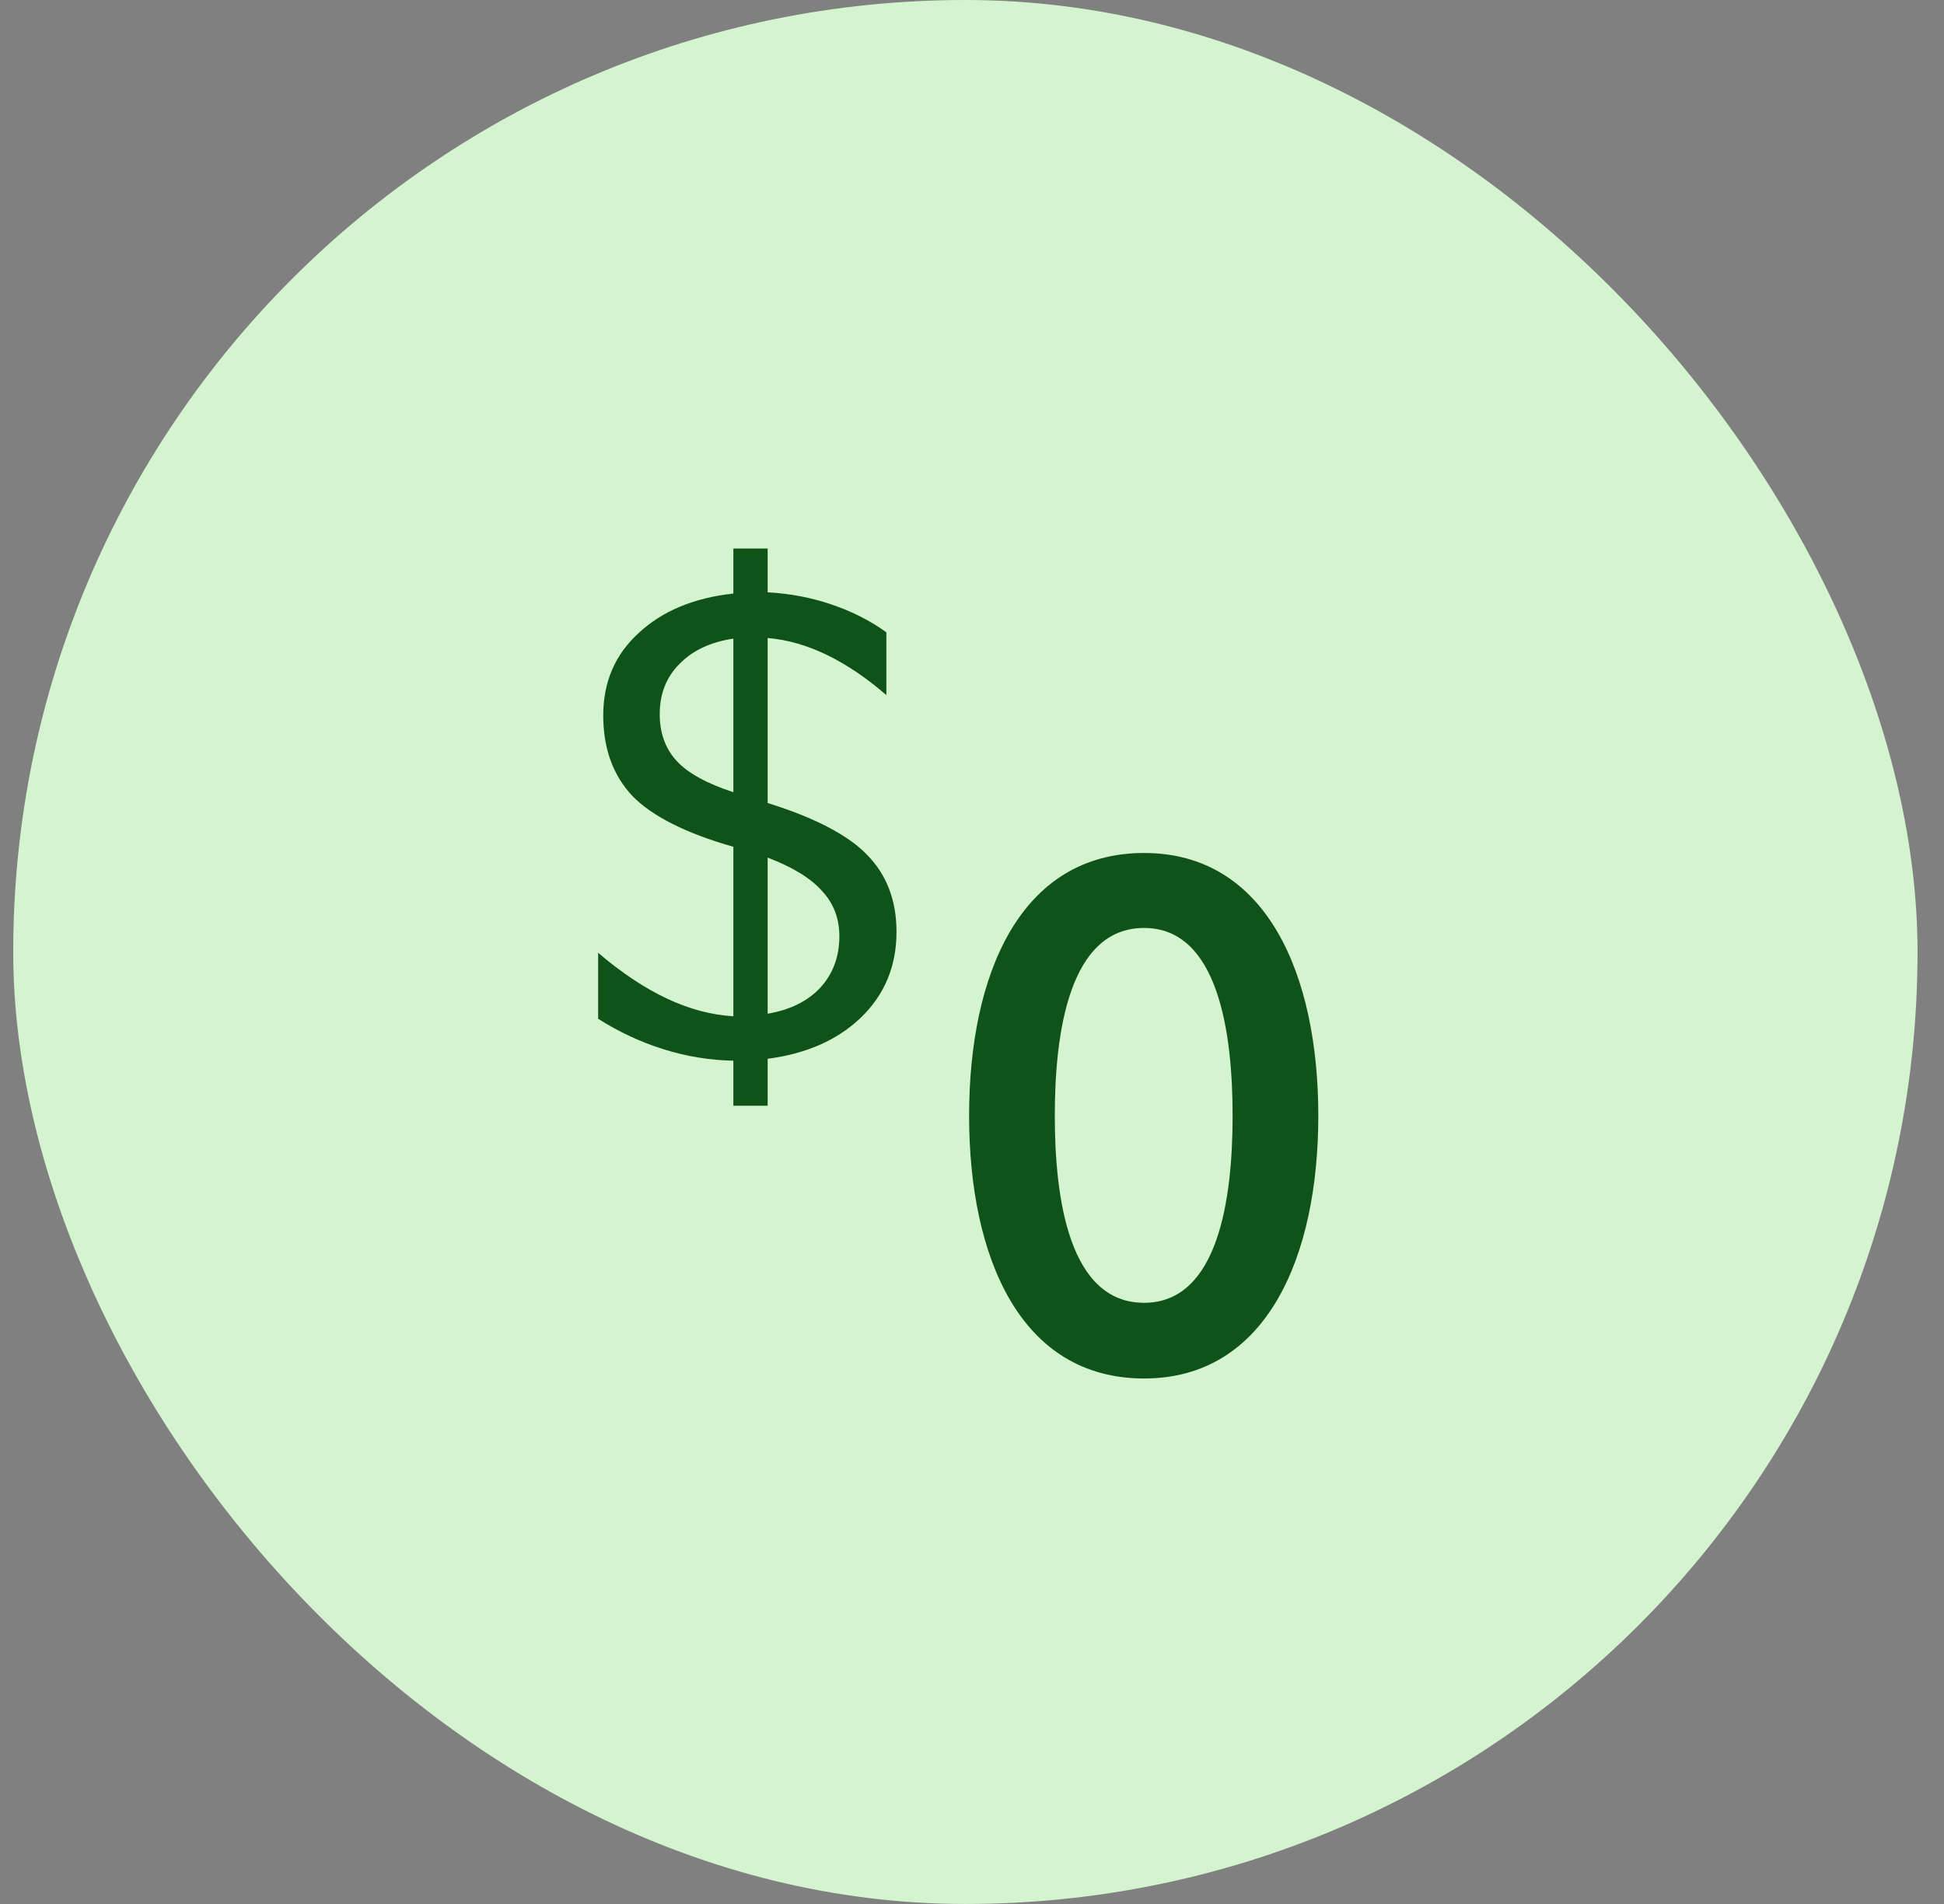
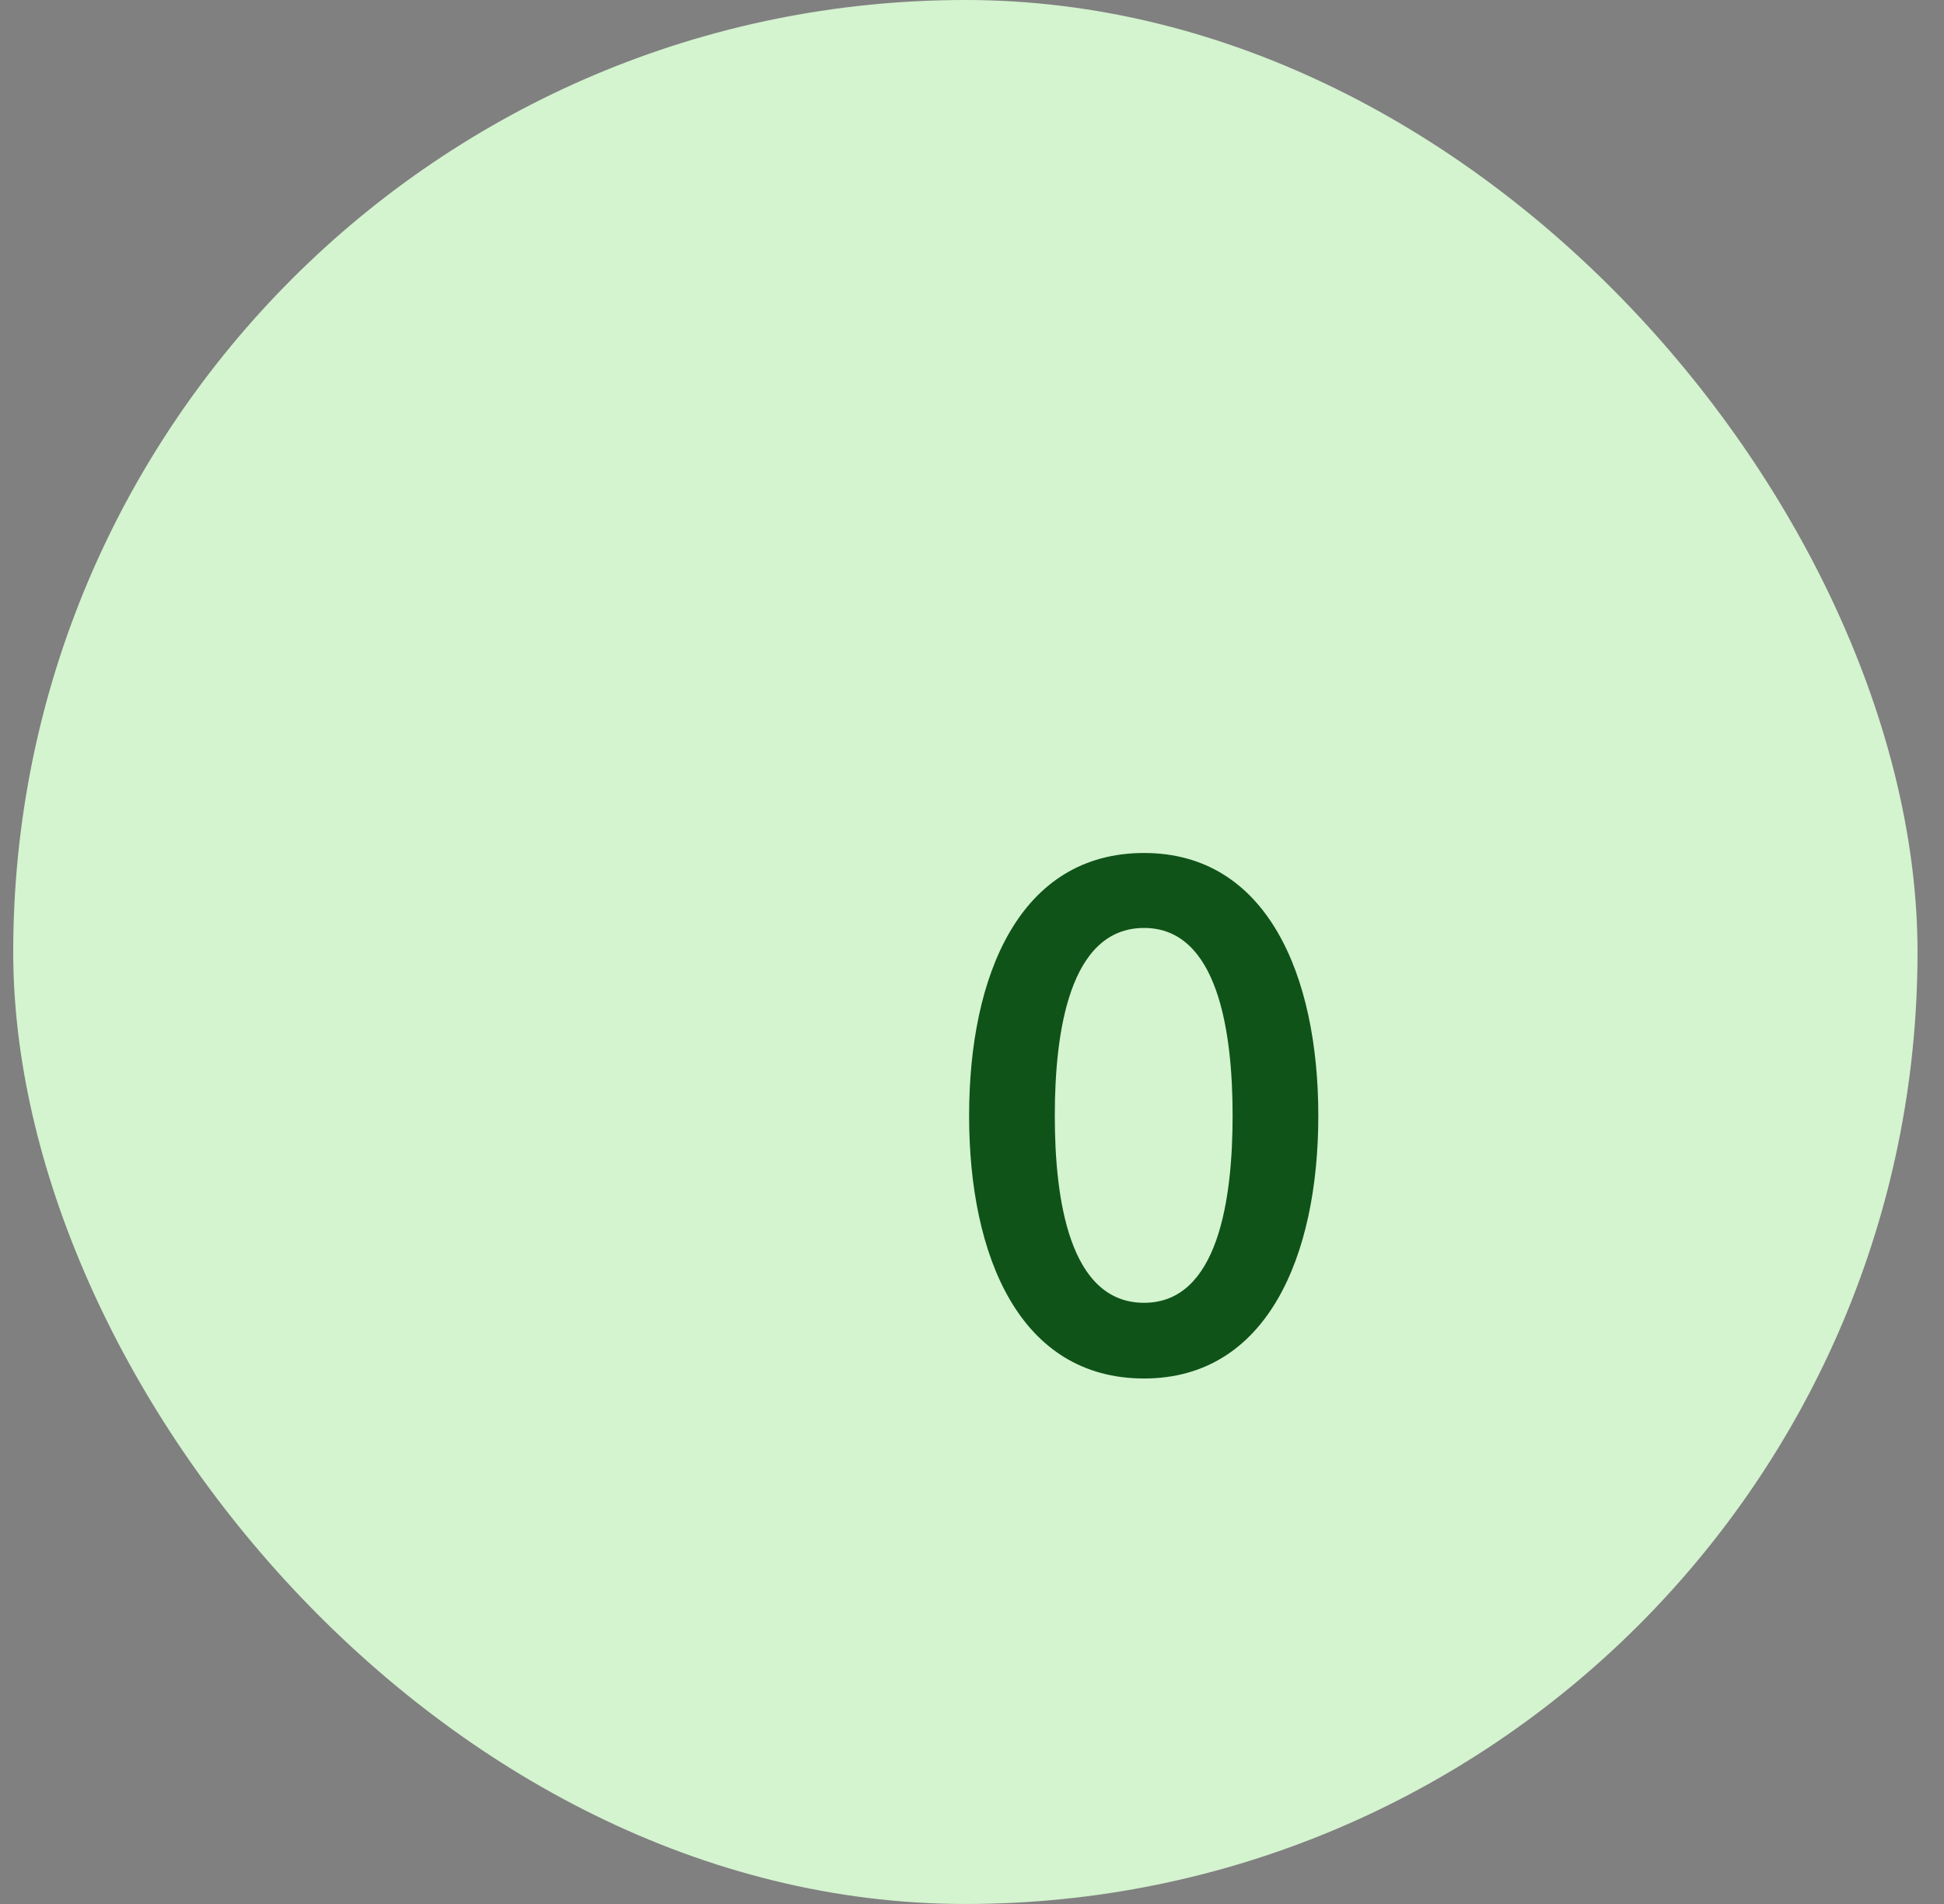
<svg xmlns="http://www.w3.org/2000/svg" width="49" height="48" viewBox="0 0 49 48" fill="none">
  <rect x="0" y="0" width="49" height="48" fill="#808080" stroke="none" />
  <rect x="0.333" width="48" height="48" rx="24" fill="#D4F3CF" />
-   <path d="M16.629 18.004C16.629 18.473 16.767 18.863 17.045 19.172C17.322 19.481 17.802 19.748 18.485 19.972V16.1C17.909 16.185 17.455 16.399 17.125 16.74C16.794 17.071 16.629 17.492 16.629 18.004ZM21.157 23.604C21.157 23.156 21.013 22.777 20.725 22.468C20.447 22.148 19.989 21.865 19.349 21.62V25.556C19.914 25.46 20.357 25.241 20.677 24.9C20.997 24.548 21.157 24.116 21.157 23.604ZM19.349 26.692V27.876H18.485V26.74C17.887 26.729 17.301 26.633 16.725 26.452C16.149 26.271 15.599 26.015 15.077 25.684V24.02C15.663 24.521 16.239 24.905 16.805 25.172C17.37 25.439 17.93 25.588 18.485 25.62V21.348C17.29 21.007 16.442 20.58 15.941 20.068C15.45 19.545 15.205 18.868 15.205 18.036C15.205 17.193 15.503 16.5 16.101 15.956C16.698 15.401 17.493 15.071 18.485 14.964V13.828H19.349V14.932C19.914 14.964 20.447 15.065 20.949 15.236C21.461 15.407 21.925 15.641 22.341 15.94V17.524C21.85 17.097 21.354 16.761 20.853 16.516C20.351 16.271 19.85 16.127 19.349 16.084V20.244C20.543 20.617 21.381 21.055 21.861 21.556C22.351 22.057 22.597 22.703 22.597 23.492C22.597 24.356 22.298 25.076 21.701 25.652C21.114 26.217 20.33 26.564 19.349 26.692Z" fill="#0F5319" />
  <path d="M28.837 34.752C25.705 34.752 24.427 31.674 24.427 28.128C24.427 24.582 25.705 21.504 28.837 21.504C31.933 21.504 33.229 24.582 33.229 28.128C33.229 31.674 31.933 34.752 28.837 34.752ZM28.837 32.844C30.709 32.844 31.069 30.216 31.069 28.128C31.069 26.04 30.709 23.394 28.837 23.394C26.947 23.394 26.587 26.04 26.587 28.128C26.587 30.216 26.947 32.844 28.837 32.844Z" fill="#0F5319" />
</svg>